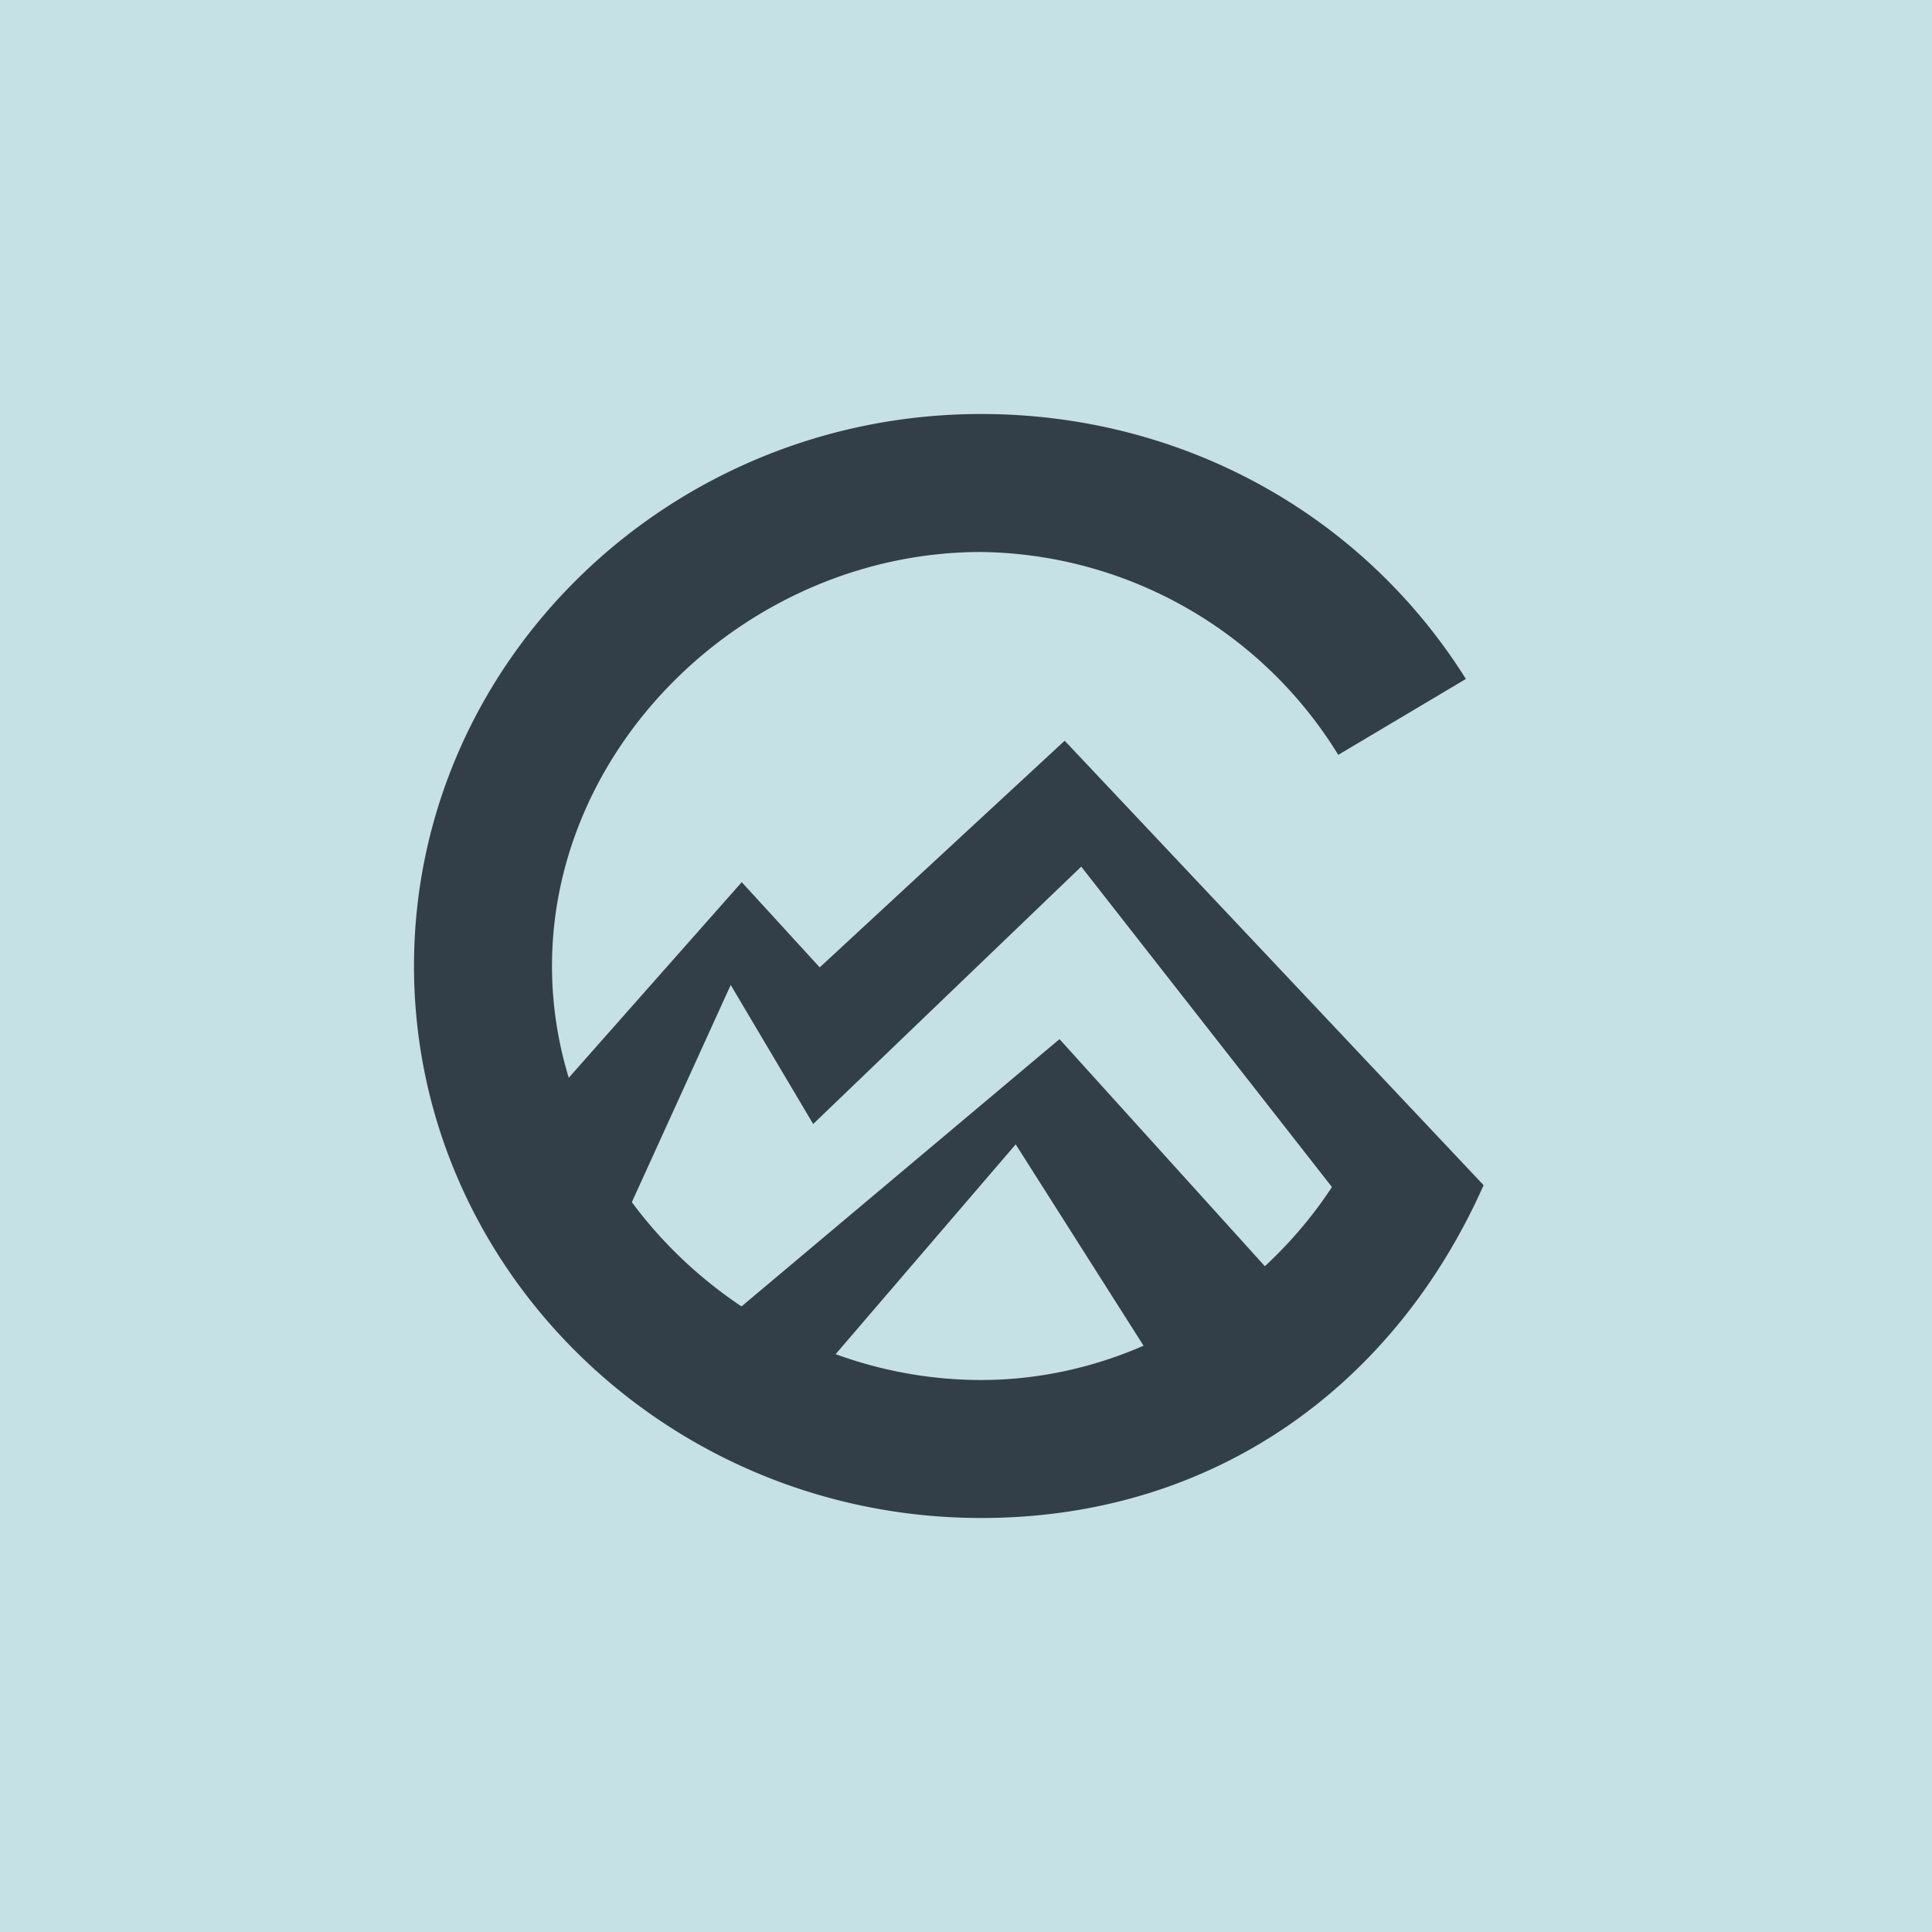
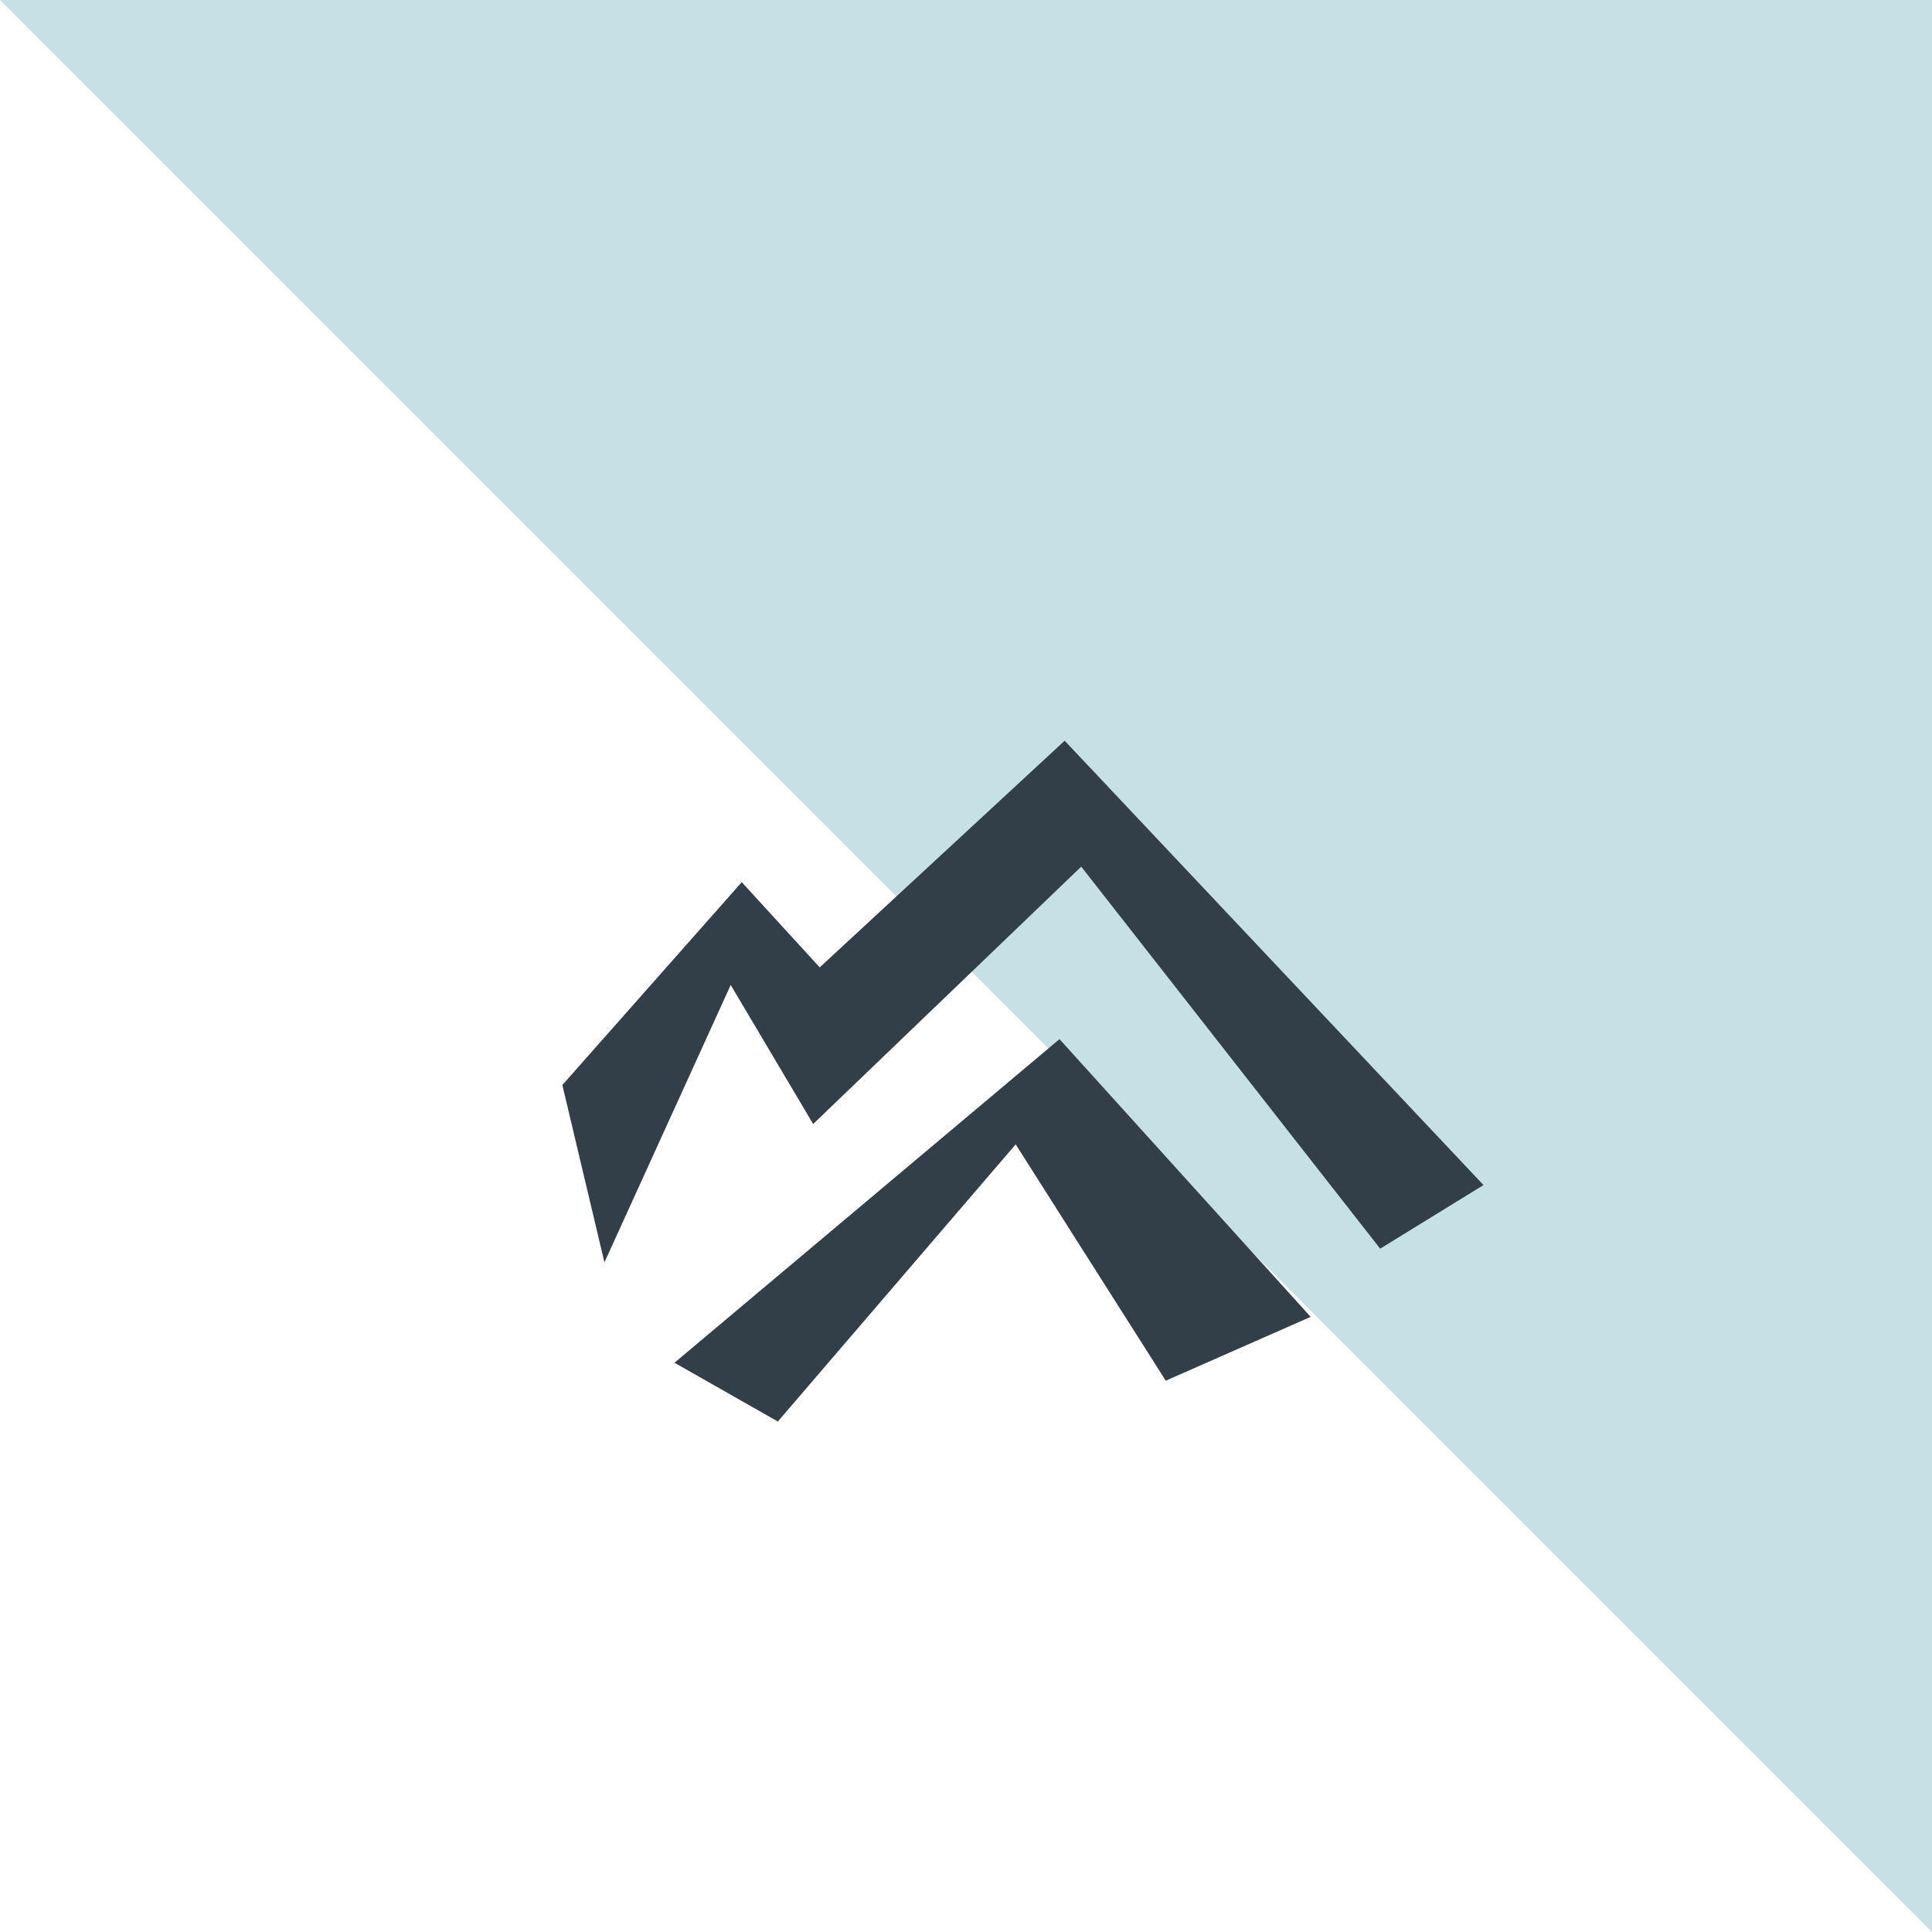
<svg xmlns="http://www.w3.org/2000/svg" width="56" height="56" viewBox="0 0 56 56">
-   <path fill="#C5E1E5" d="M0 0h56v56H0z" />
-   <path d="M28.44 44C19.38 44 12 36.81 12 28s7.38-16 16.44-16c5.78 0 11.03 2.87 14.05 7.68l-3.7 2.2A12.33 12.33 0 0 0 28.44 16C21.76 16 16 21.5 16 28s5.76 12 12.44 12c4.98 0 9.53-3.26 11.3-7.78L43 34.36C40.42 40.16 35.2 44 28.44 44Z" fill="#333F48" />
+   <path fill="#C5E1E5" d="M0 0h56v56z" />
  <path d="m40.01 36.2-8.67-11.08-7.77 7.46-2.39-4.03-3.66 8.04-1.22-5.14 5.2-5.88 2.26 2.47 7.1-6.57L43 34.35l-2.99 1.84Z" fill="#333F48" />
  <path d="m22.54 41.2-2.99-1.7 11.16-9.38 7.28 8.05-4.2 1.85-4.35-6.85-6.9 8.04Z" fill="#333F48" />
</svg>